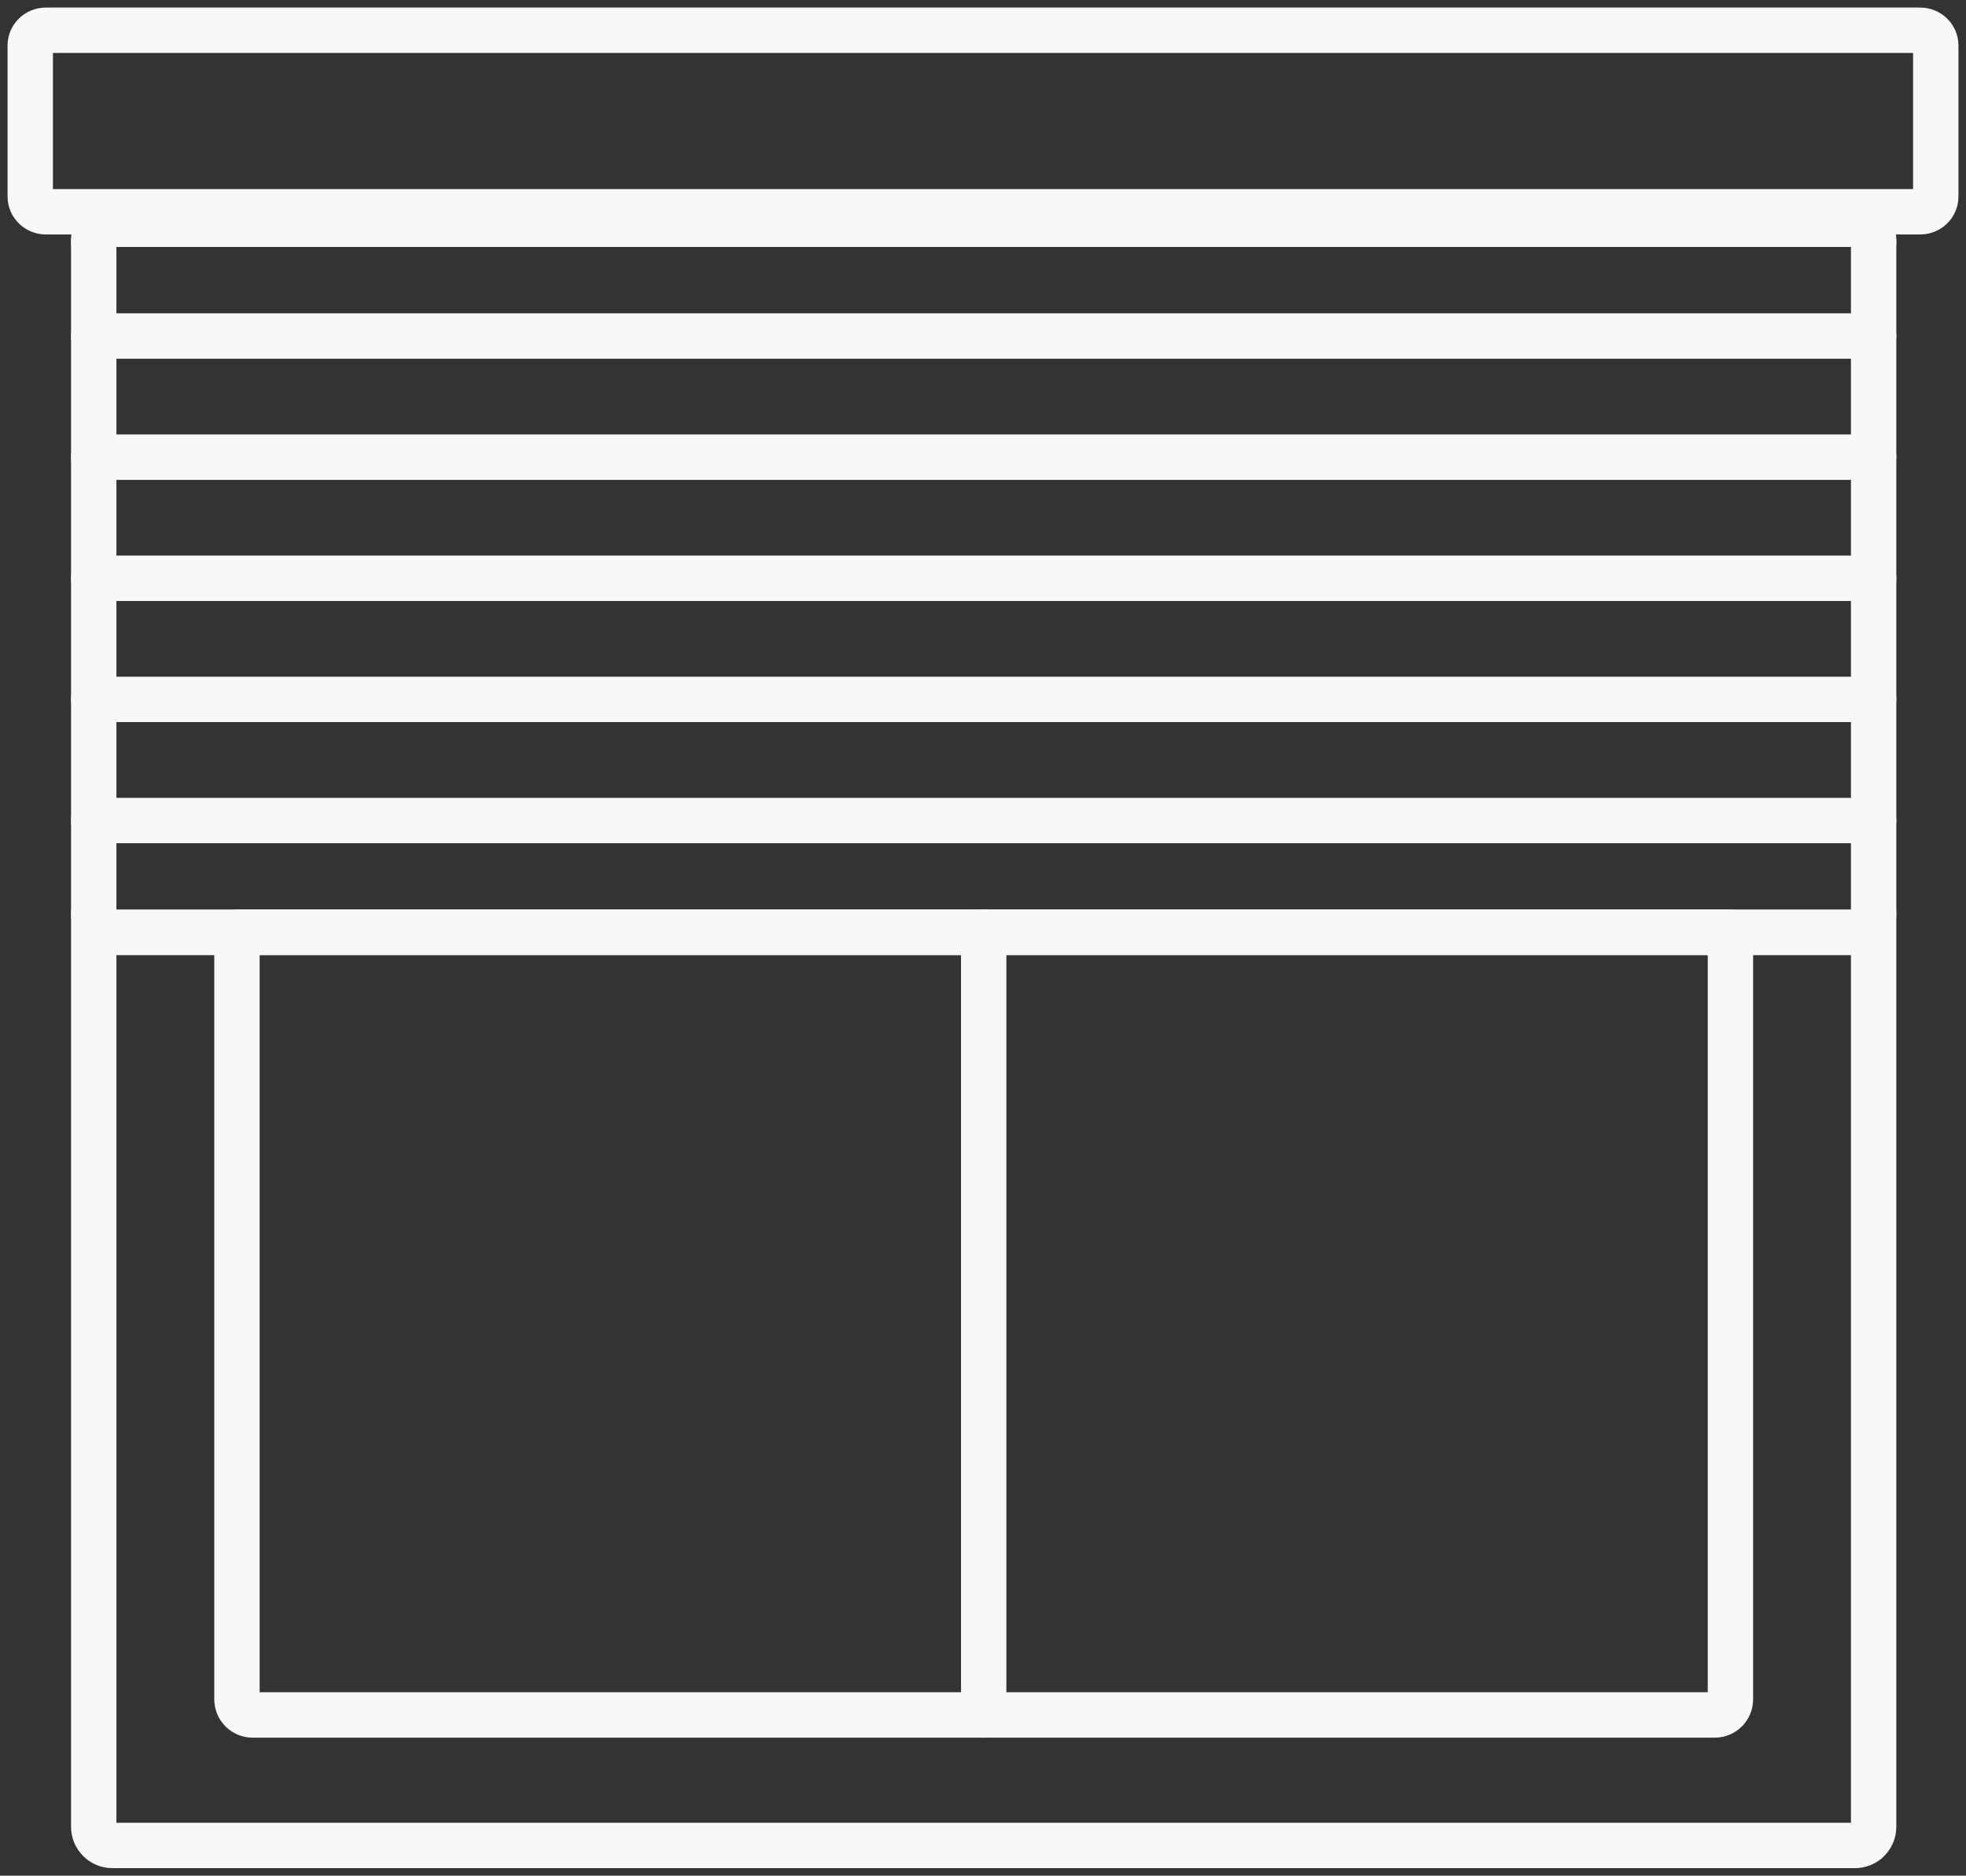
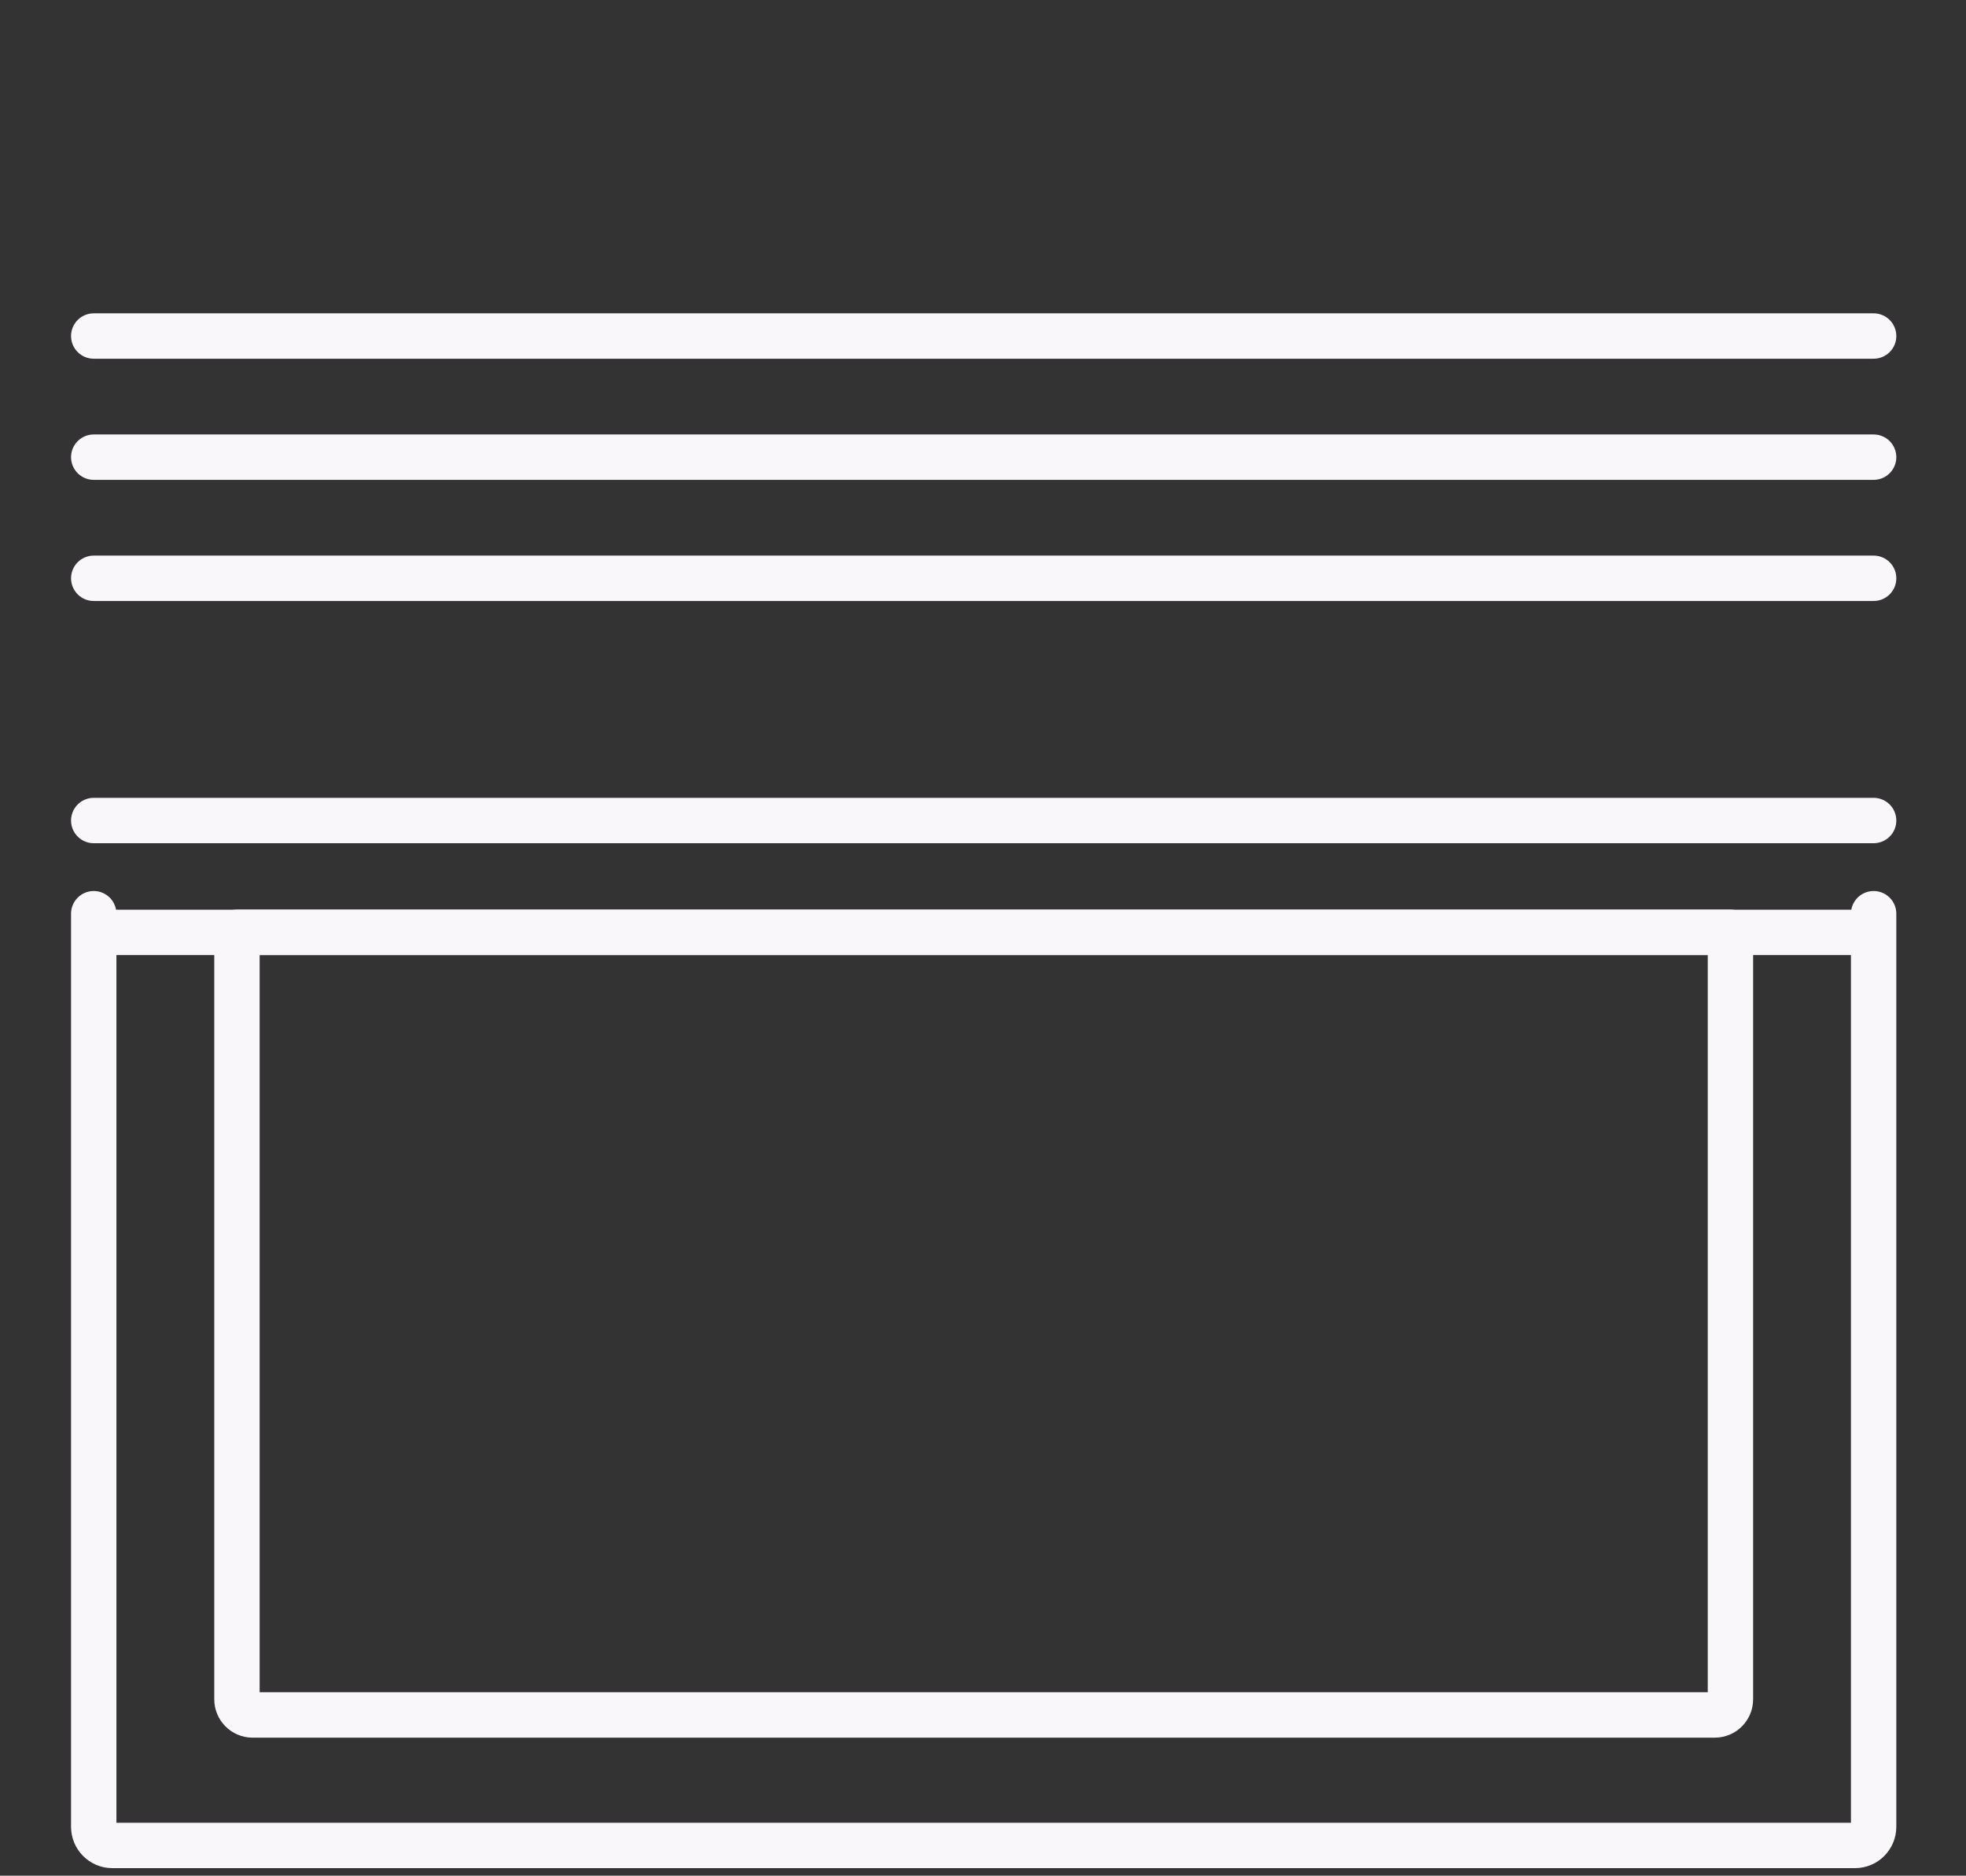
<svg xmlns="http://www.w3.org/2000/svg" width="65" height="62" viewBox="0 0 65 62" fill="none">
  <rect x="0" y="0" width="65" height="62" fill="#333333" stroke="none" />
  <path d="M61.946 30.202V60.384C61.946 60.722 61.67 61 61.333 61H3.712C3.375 61 3.099 60.723 3.099 60.384V30.202C3.099 30.541 3.374 30.819 3.712 30.819H61.333C61.67 30.819 61.946 30.541 61.946 30.202Z" stroke="#FAF7FA" stroke-width="1.5" stroke-linecap="round" stroke-linejoin="round" />
  <path d="M57.212 30.817V56.17C57.212 56.454 56.98 56.687 56.697 56.687H8.349C8.066 56.687 7.834 56.454 7.834 56.17V30.817H57.212Z" stroke="#FAF7FA" stroke-width="1.5" stroke-linecap="round" stroke-linejoin="round" />
-   <path d="M32.523 56.688V30.817" stroke="#FAF7FA" stroke-width="1.5" stroke-linecap="round" stroke-linejoin="round" />
-   <path d="M61.946 8.028V30.202C61.946 30.541 61.67 30.818 61.333 30.818H3.712C3.375 30.818 3.099 30.541 3.099 30.202V8.028C3.099 7.689 3.374 7.411 3.712 7.411H61.333C61.67 7.411 61.946 7.688 61.946 8.028Z" stroke="#FAF7FA" stroke-width="1.5" stroke-linecap="round" stroke-linejoin="round" />
-   <path d="M61.946 7.925V8.028C61.946 7.689 61.67 7.411 61.333 7.411H3.712C3.375 7.411 3.099 7.688 3.099 8.028V7.925C3.099 7.587 3.374 7.309 3.712 7.309H61.333C61.67 7.309 61.946 7.586 61.946 7.925Z" stroke="#FAF7FA" stroke-width="1.5" stroke-linecap="round" stroke-linejoin="round" />
  <path d="M3.099 11.107H61.946" stroke="#FAF7FA" stroke-width="1.5" stroke-linecap="round" stroke-linejoin="round" />
  <path d="M3.099 15.111H61.946" stroke="#FAF7FA" stroke-width="1.5" stroke-linecap="round" stroke-linejoin="round" />
  <path d="M3.099 19.115H61.946" stroke="#FAF7FA" stroke-width="1.5" stroke-linecap="round" stroke-linejoin="round" />
-   <path d="M3.099 23.118H61.946" stroke="#FAF7FA" stroke-width="1.5" stroke-linecap="round" stroke-linejoin="round" />
  <path d="M3.099 27.122H61.946" stroke="#FAF7FA" stroke-width="1.5" stroke-linecap="round" stroke-linejoin="round" />
-   <path d="M63.484 7H1.516C1.232 7 1 6.775 1 6.499V1.501C1 1.225 1.232 1 1.516 1H63.484C63.768 1 64 1.225 64 1.501V6.499C64 6.775 63.768 7 63.484 7Z" stroke="#FAF7FA" stroke-width="1.5" stroke-linecap="round" stroke-linejoin="round" />
</svg>